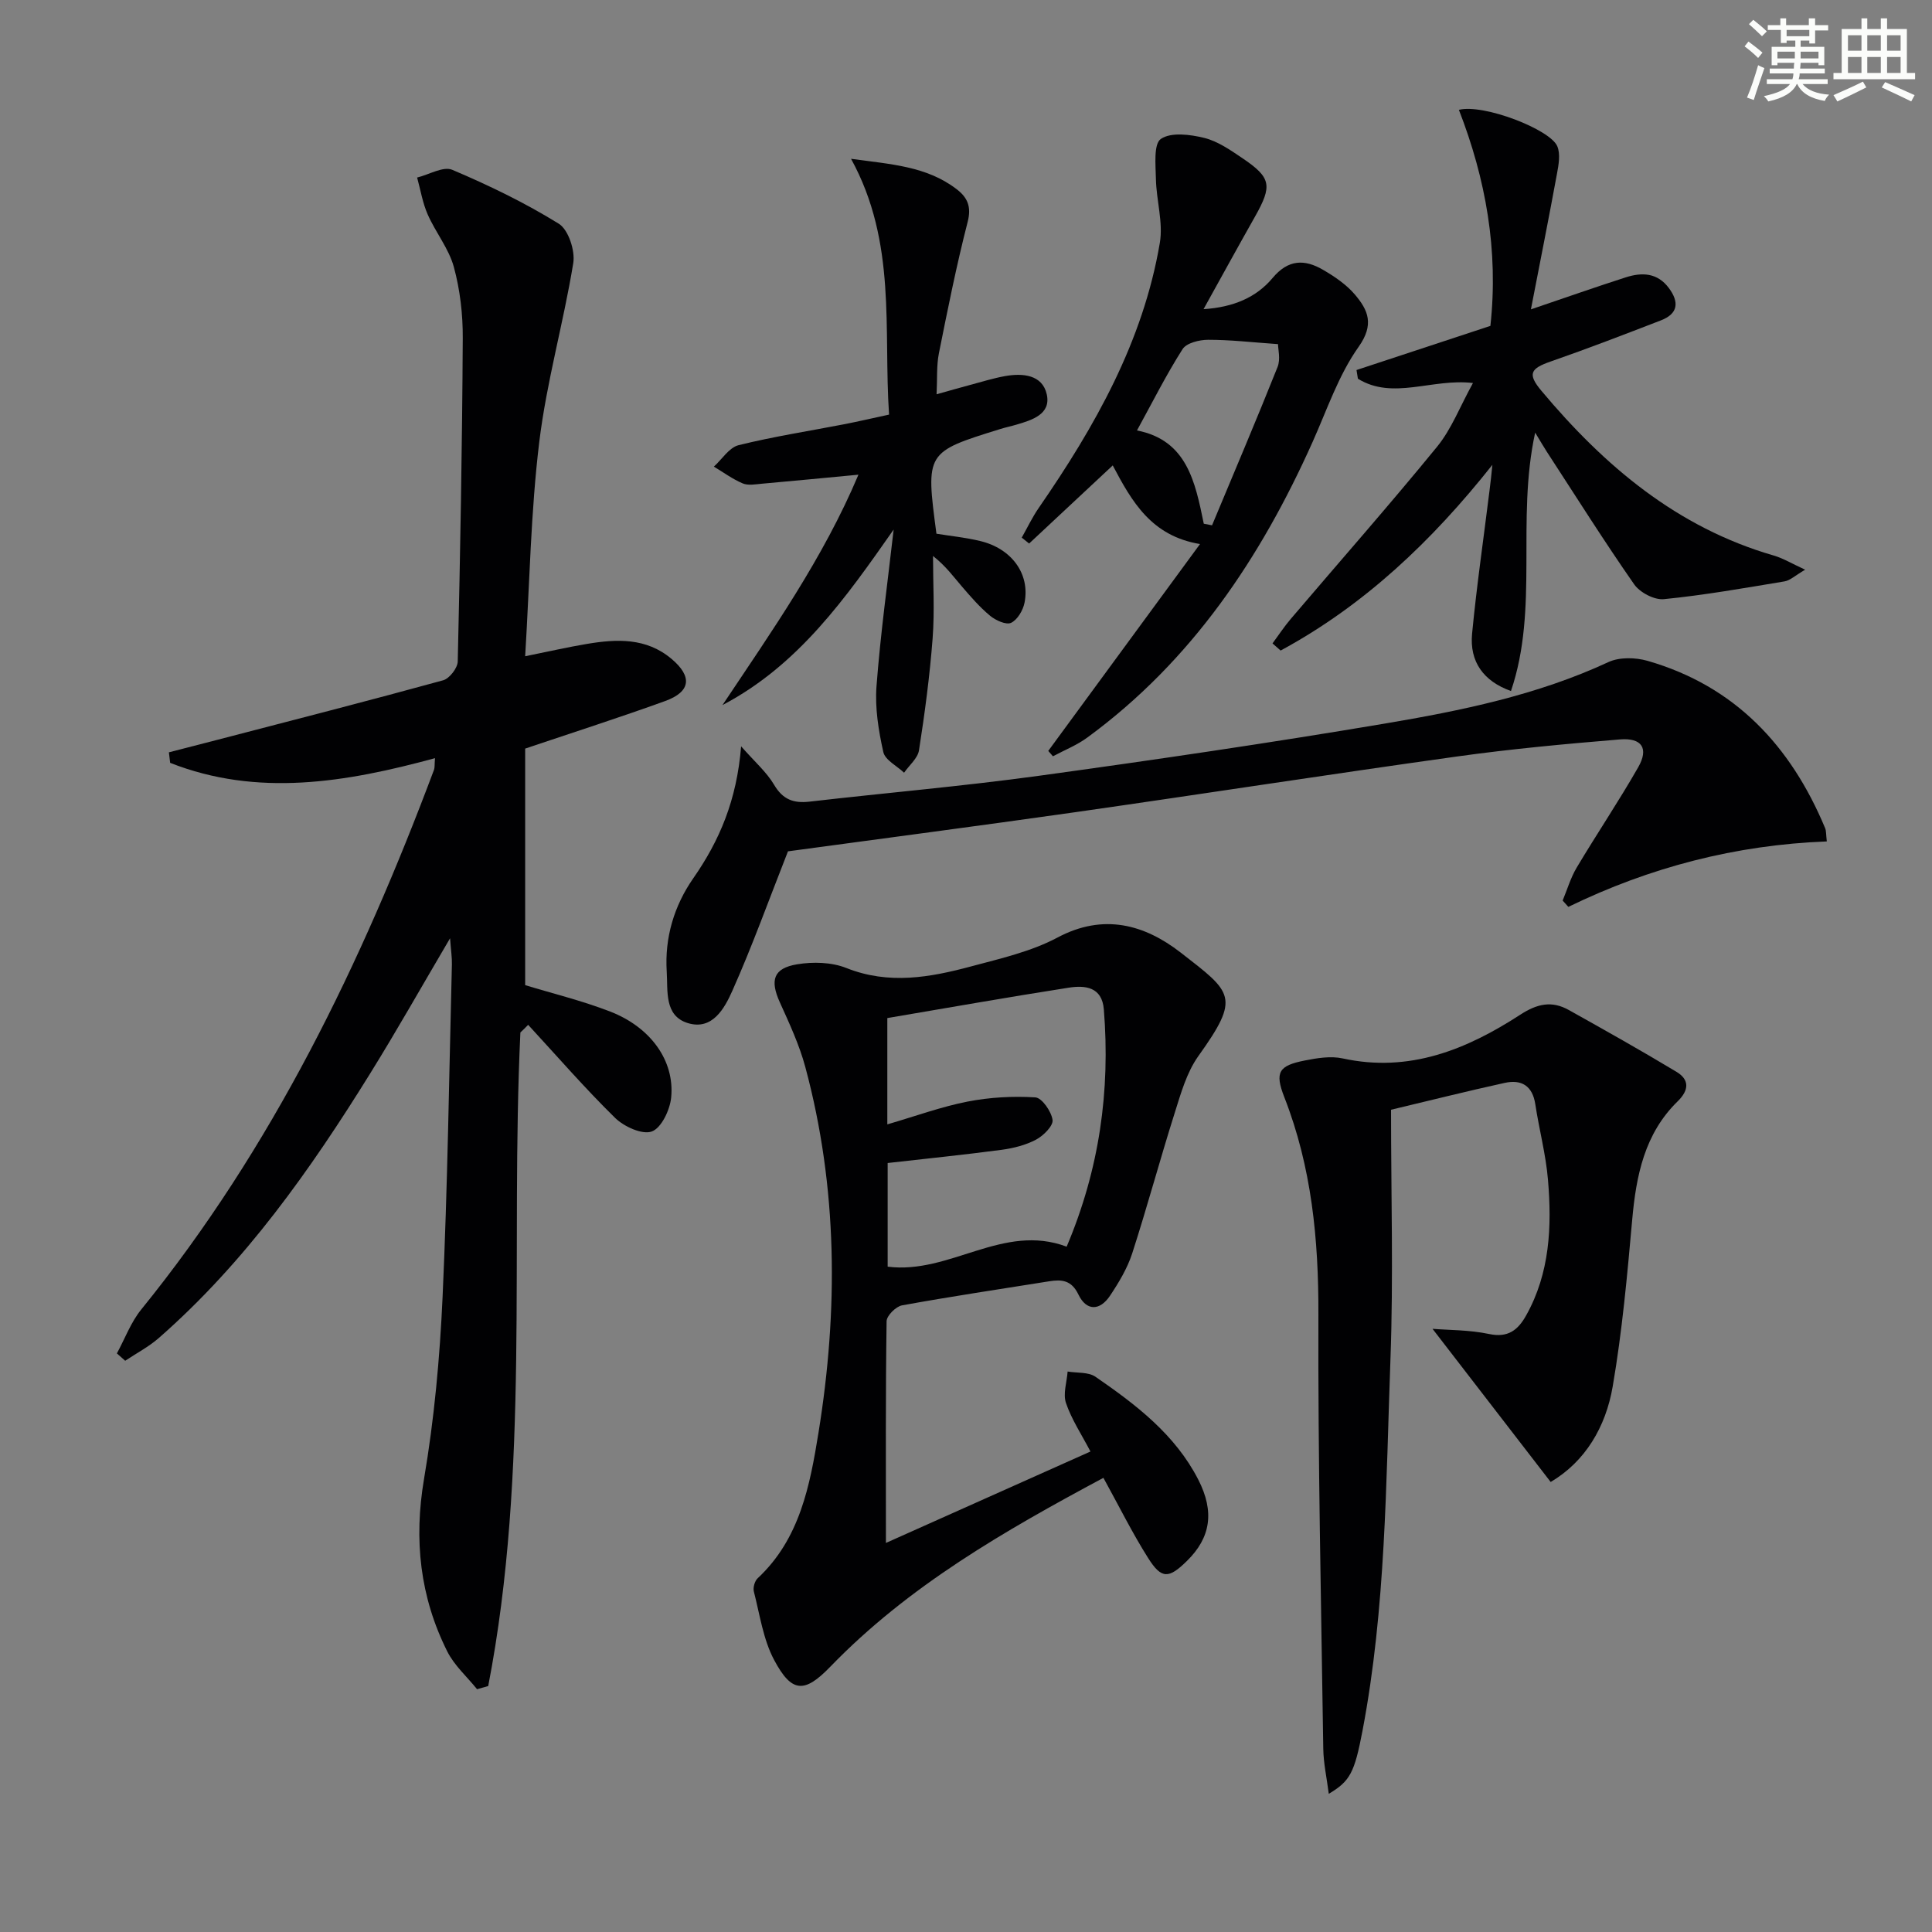
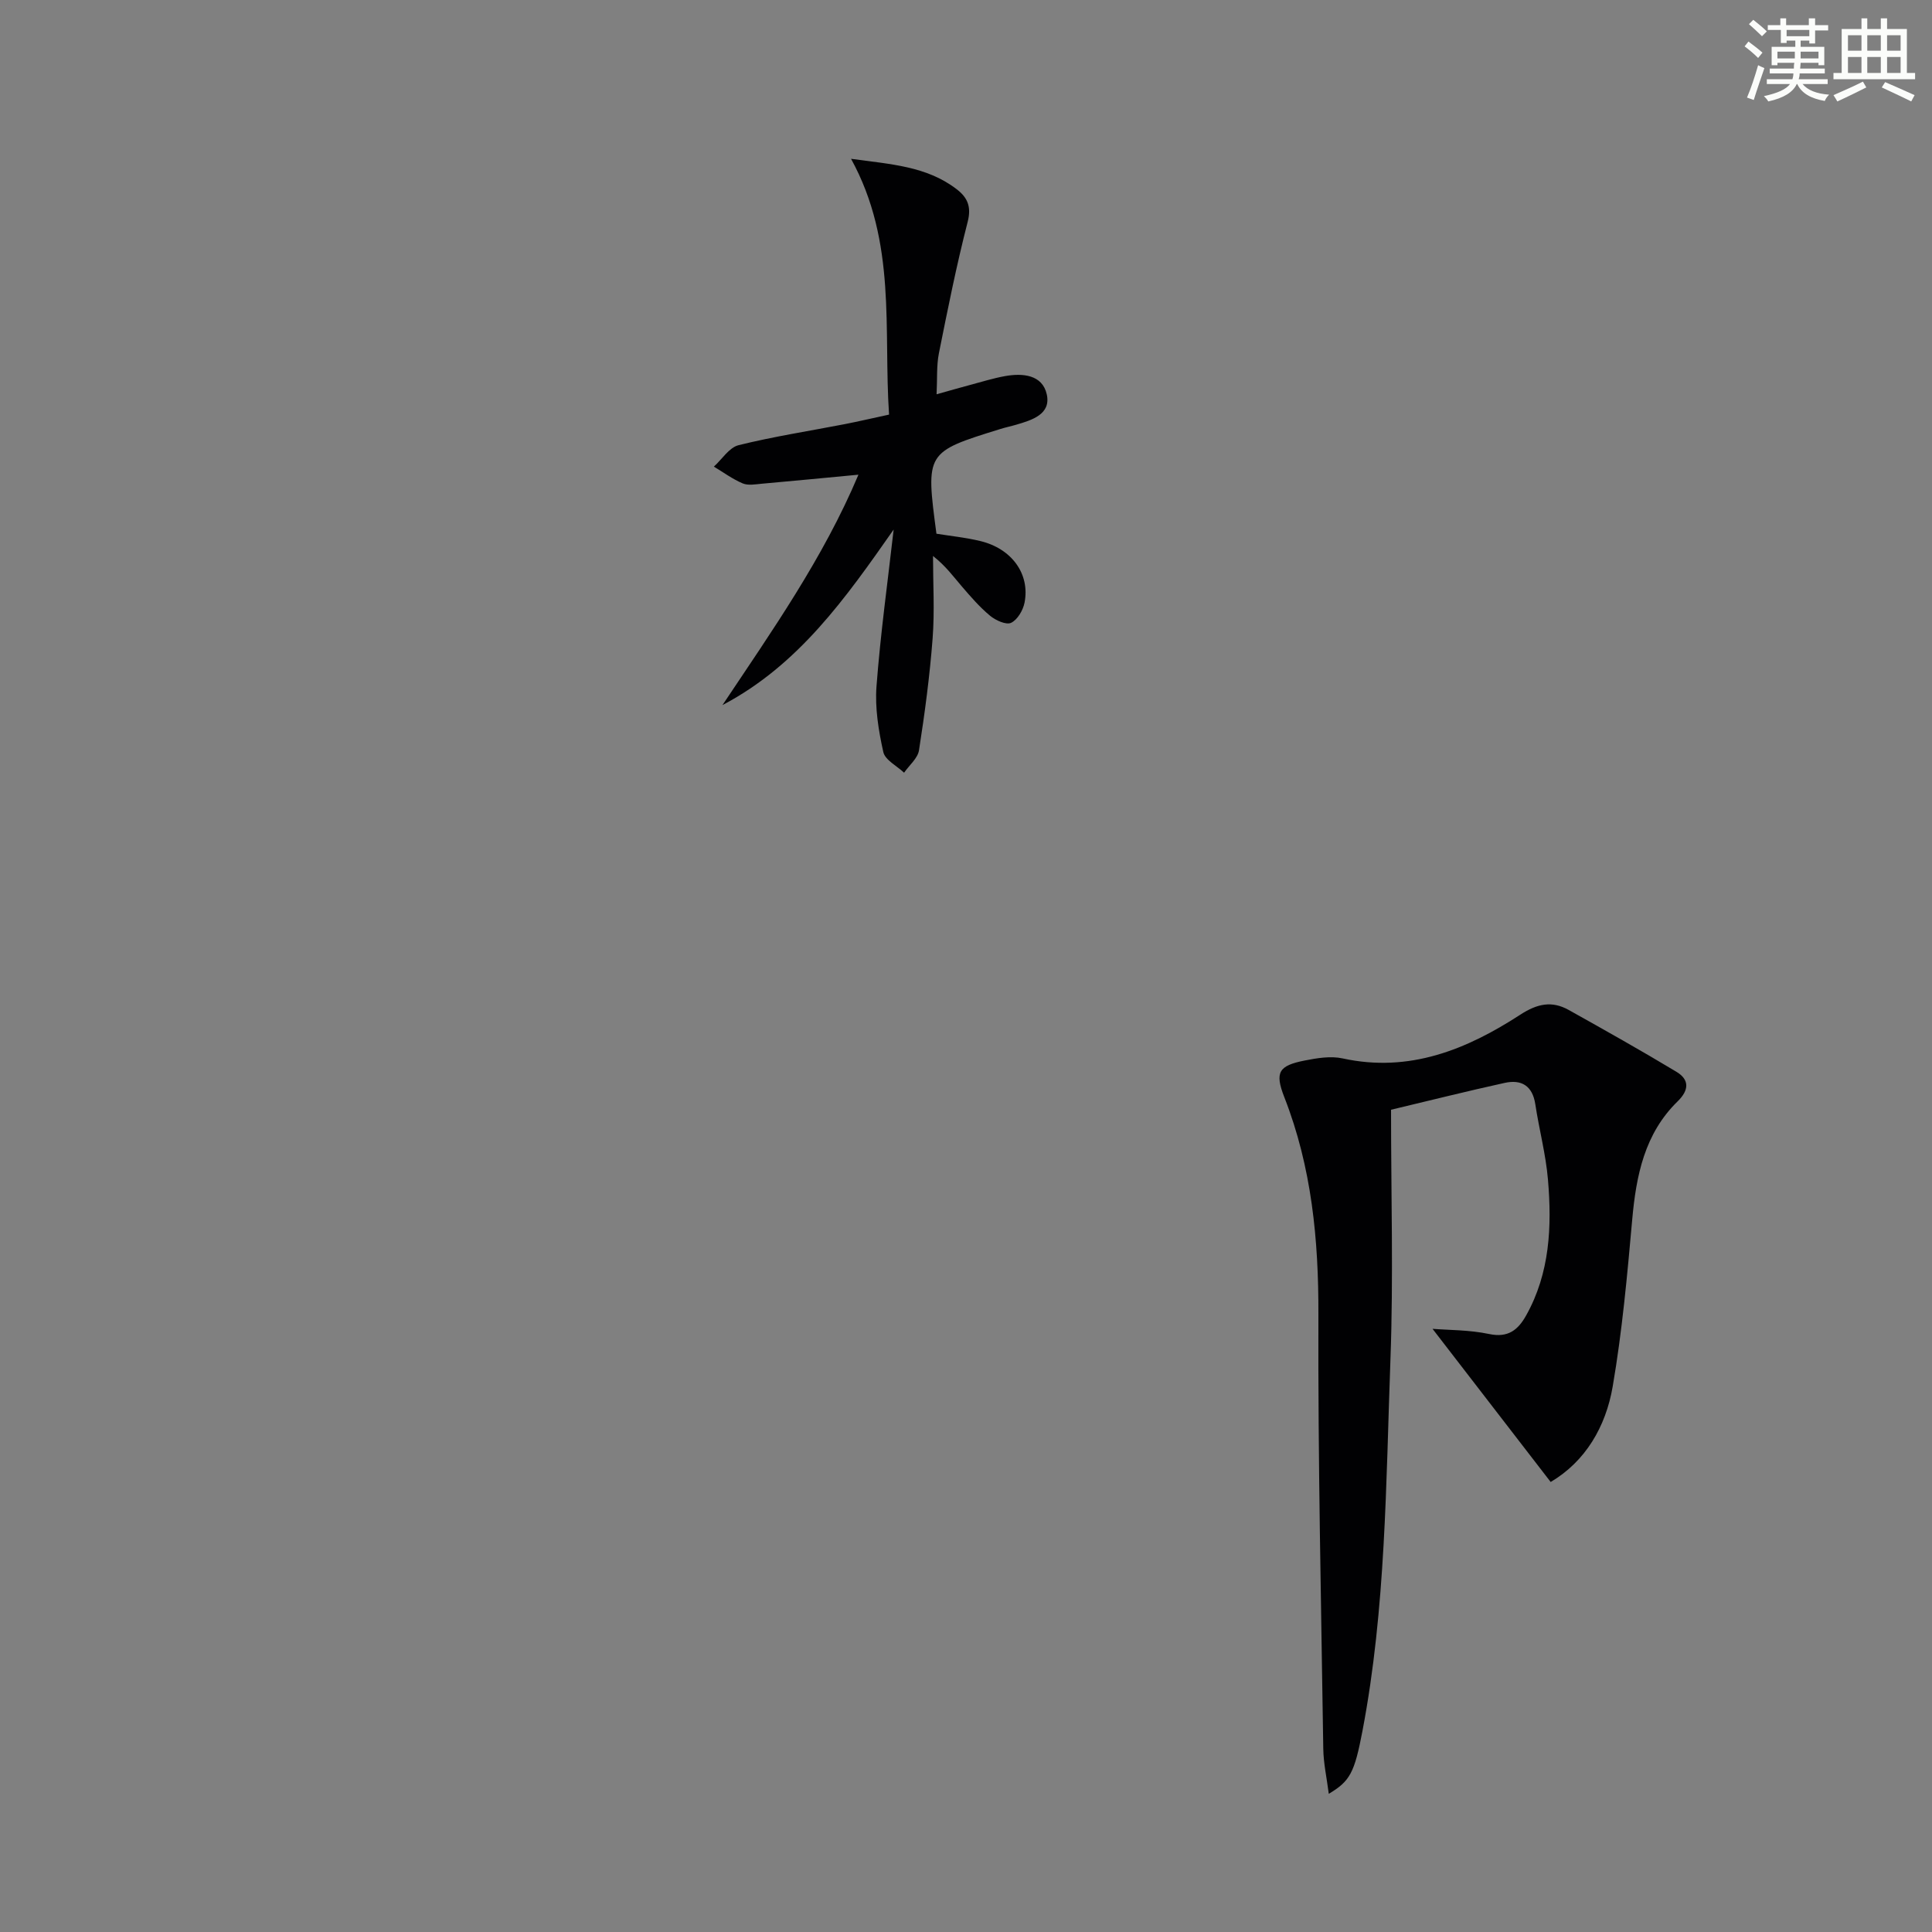
<svg xmlns="http://www.w3.org/2000/svg" enable-background="new 0 0 400 400" viewBox="0 0 400 400">
  <rect x="0" y="0" width="400" height="400" fill="#808080" stroke="none" />
  <g fill="#010103">
-     <path d="m107.74 213.76c-2.11 45.11 2 90.61-6.66 135.32-.77.22-1.54.43-2.31.65-2.08-2.58-4.7-4.9-6.16-7.8-5.66-11.3-6.96-23.1-4.82-35.73 2.11-12.41 3.27-25.05 3.84-37.64 1.04-22.94 1.35-45.91 1.93-68.87.04-1.42-.19-2.85-.38-5.43-5.9 10.02-11.02 19.1-16.52 27.96-12.4 20-25.92 39.15-43.78 54.8-2.09 1.83-4.63 3.15-6.96 4.71-.57-.51-1.15-1.01-1.72-1.52 1.66-3.05 2.89-6.44 5.04-9.09 27.16-33.49 45.6-71.69 60.62-111.75.16-.44.09-.97.2-2.4-18.46 5.03-36.76 8.09-54.83.97-.09-.73-.17-1.45-.26-2.18 3.37-.87 6.75-1.74 10.12-2.61 15.56-4.05 31.15-8.04 46.65-12.3 1.31-.36 3-2.53 3.03-3.9.52-22.3.92-44.61 1.04-66.92.03-4.94-.56-10.03-1.85-14.77-1.05-3.82-3.78-7.15-5.41-10.86-1.06-2.4-1.48-5.08-2.19-7.64 2.46-.6 5.41-2.39 7.28-1.6 7.58 3.21 15.06 6.83 22.05 11.16 1.99 1.23 3.41 5.57 3 8.14-2.02 12.4-5.53 24.59-7.04 37.04-1.76 14.47-1.99 29.13-2.92 44.37 4.8-.97 8.76-1.88 12.76-2.55 6.18-1.04 12.3-1.32 17.54 3.09 4.36 3.67 4 6.81-1.34 8.74-9.33 3.38-18.78 6.4-28.96 9.84v48.97c5.66 1.73 11.79 3.22 17.62 5.48 8.37 3.25 13.35 10.18 12.61 17.77-.25 2.58-2.02 6.32-4.01 7.05-1.98.72-5.75-1-7.6-2.81-6.27-6.15-12.04-12.81-18-19.27-.52.55-1.06 1.06-1.61 1.58z" />
-     <path d="m228.45 305.97c-20.47 10.97-40.36 22.36-56.57 39.13-5.33 5.51-7.96 5.42-11.6-1.41-2.27-4.26-2.97-9.39-4.2-14.17-.21-.82.17-2.18.78-2.75 8.76-8.16 10.84-19.29 12.6-30.15 4.1-25.33 4-50.68-2.72-75.67-1.24-4.62-3.3-9.04-5.28-13.42-2.07-4.58-1.37-7.06 3.57-7.88 3.3-.55 7.16-.45 10.21.77 8.78 3.49 17.31 1.95 25.83-.34 6.07-1.63 12.4-3.06 17.87-5.97 9.55-5.09 18.05-2.67 25.48 3.09 10.75 8.35 12.48 9.16 3.68 21.46-2.41 3.38-3.62 7.73-4.9 11.79-3.05 9.64-5.68 19.43-8.79 29.05-1.01 3.11-2.78 6.05-4.61 8.79-2.09 3.11-4.86 3.2-6.53-.28-1.42-2.97-3.45-3.15-6.06-2.73-10.16 1.62-20.33 3.14-30.45 4.98-1.27.23-3.18 2.13-3.2 3.28-.22 14.96-.14 29.91-.14 45.91 14.58-6.52 28.41-12.7 42.35-18.93-1.87-3.57-3.92-6.65-5.07-10.04-.65-1.91.18-4.33.34-6.52 1.94.33 4.29.07 5.76 1.08 8.38 5.77 16.5 11.95 21.29 21.3 3.42 6.68 2.55 12.03-2.34 16.83-3.78 3.72-5.28 3.8-8.07-.64-3.26-5.16-5.98-10.66-9.23-16.56zm-44.74-73.18c5.93-1.73 11.19-3.66 16.62-4.72 4.57-.89 9.37-1.16 14.02-.87 1.37.09 3.32 2.9 3.57 4.67.17 1.21-1.88 3.26-3.4 4.07-2.14 1.14-4.67 1.78-7.1 2.11-7.83 1.04-15.7 1.84-23.64 2.74v21.46c12.92 1.64 23.86-9.1 37.06-4.14 6.8-16.06 9.05-32.29 7.7-49.11-.37-4.69-3.88-5.04-7.28-4.51-12.57 1.96-25.09 4.18-37.55 6.29z" />
    <path d="m296.59 275.12c3.36.27 7.63.21 11.71 1.07 3.94.84 6-.85 7.67-3.84 4.93-8.81 5.34-18.42 4.52-28.11-.44-5.24-1.83-10.39-2.62-15.61-.58-3.85-2.88-5.19-6.34-4.43-7.74 1.7-15.43 3.63-23.53 5.56 0 17.67.5 34.66-.12 51.61-.94 25.72-.95 51.54-5.79 76.97-1.66 8.7-2.57 10.42-6.98 13.05-.42-3.32-1.1-6.33-1.14-9.35-.44-29.96-1.11-59.93-1.01-89.89.05-15.49-1.38-30.49-7.06-45-2.02-5.17-1.15-6.52 4.22-7.58 2.57-.51 5.4-.98 7.89-.43 13.78 3 25.63-1.84 36.73-9.05 3.54-2.3 6.56-2.94 10.06-.98 7.48 4.18 14.96 8.38 22.3 12.8 2.69 1.62 2.63 3.78.24 6.11-6.86 6.7-8.59 15.36-9.41 24.51-1.03 11.55-2.08 23.13-4.04 34.54-1.43 8.34-5.66 15.52-12.84 19.76-8.29-10.76-16.4-21.28-24.46-31.71z" />
-     <path d="m163.14 176.26c-4.03 10.24-7.43 19.71-11.52 28.88-1.6 3.59-4.11 8.24-9.21 6.68-4.91-1.51-4.12-6.62-4.37-10.64-.45-7.05 1.53-13.64 5.48-19.32 5.45-7.82 9.02-16.18 9.92-27.34 2.82 3.21 5.27 5.32 6.83 7.96 1.81 3.07 4.03 3.87 7.34 3.49 15.85-1.83 31.75-3.19 47.55-5.36 23.85-3.28 47.68-6.78 71.42-10.78 15.85-2.67 31.64-5.89 46.42-12.75 2.28-1.06 5.6-.98 8.11-.26 18.12 5.22 29.66 17.62 36.76 34.63.24.58.18 1.29.35 2.76-18.81.71-36.61 5.32-53.51 13.55-.39-.44-.79-.87-1.18-1.31.95-2.28 1.65-4.71 2.9-6.81 4.16-6.98 8.71-13.73 12.74-20.78 2.23-3.9.79-6.15-3.79-5.77-11.26.93-22.52 1.97-33.7 3.53-26.32 3.67-52.57 7.75-78.88 11.51-20.23 2.88-40.48 5.52-59.66 8.13z" />
-     <path d="m308.98 96.24c-12.55 15.83-26.53 29.08-43.84 38.45-.56-.49-1.12-.99-1.68-1.48 1.25-1.69 2.4-3.45 3.76-5.05 10.12-11.89 20.45-23.6 30.32-35.68 2.98-3.65 4.73-8.3 7.42-13.18-8.46-1.01-16.56 3.6-23.82-.89-.1-.6-.2-1.2-.29-1.8 9.28-3.06 18.57-6.12 27.72-9.14 1.71-15.63-.96-30.43-6.52-44.73 5.14-1.28 18.92 4.07 20.37 7.54.68 1.62.28 3.84-.07 5.72-1.67 9.1-3.48 18.17-5.39 28.05 7.26-2.46 13.41-4.63 19.61-6.62 3.36-1.08 6.57-1 8.96 2.22 2.17 2.93 1.9 5.31-1.66 6.68-7.56 2.92-15.13 5.84-22.78 8.5-4.24 1.47-4.9 2.57-1.95 6.09 13.03 15.55 28.08 28.3 48.07 34.09 1.95.56 3.74 1.66 6.53 2.94-2.11 1.23-3.12 2.23-4.28 2.42-8.3 1.38-16.6 2.85-24.97 3.68-1.98.2-4.98-1.38-6.16-3.08-6.26-8.98-12.09-18.25-18.07-27.43-.68-1.04-1.29-2.12-2.42-3.97-3.97 18.2.81 36.36-5.01 53.5-5.64-2.01-8.61-6.03-8.05-11.88.95-9.91 2.39-19.76 3.61-29.64.24-1.77.41-3.54.59-5.31z" />
-     <path d="m230.38 96.36c-6.1 5.7-11.7 10.93-17.31 16.17-.51-.41-1.02-.81-1.53-1.22 1.16-2.05 2.18-4.21 3.52-6.15 11.61-16.82 21.6-34.42 25.07-54.87.72-4.24-.72-8.81-.81-13.24-.06-2.88-.51-7.24 1.03-8.29 2.11-1.44 6.07-.92 8.97-.21 2.8.69 5.41 2.51 7.88 4.18 6.02 4.06 6.26 5.7 2.61 12.16-3.49 6.17-6.89 12.38-10.63 19.12 6.14-.4 10.9-2.4 14.29-6.45 3.26-3.9 6.65-3.91 10.45-1.7 2.4 1.4 4.84 3.05 6.61 5.14 2.72 3.21 4.05 6.16.75 10.82-4.16 5.86-6.53 13.01-9.52 19.68-10.77 24.05-25.07 45.39-46.63 61.19-2.16 1.59-4.74 2.61-7.13 3.89-.32-.37-.64-.74-.97-1.11 10.3-14.04 20.6-28.07 31.42-42.83-10.09-1.68-14.09-8.76-18.07-16.28zm18.85 12.07 1.71.33c4.55-10.92 9.19-21.8 13.57-32.79.64-1.61.09-3.7.09-4.72-5.41-.38-9.94-.91-14.47-.9-1.81 0-4.47.65-5.29 1.93-3.41 5.35-6.26 11.05-9.44 16.84 10.36 2.02 12.06 10.69 13.83 19.31z" />
    <path d="m185.02 109.64c-9.91 14.15-19.67 28.05-35.44 36.34 10.25-15.36 20.87-30.42 28.15-47.7-6.9.65-13.45 1.29-20.01 1.87-1.32.12-2.83.41-3.96-.07-2.1-.89-3.99-2.29-5.96-3.47 1.69-1.53 3.16-3.95 5.11-4.44 7.23-1.79 14.62-2.93 21.95-4.35 2.92-.57 5.81-1.25 9.21-1.98-1.19-17.66 1.65-35.64-7.87-52.96 8.21 1.13 15.59 1.51 21.81 6.25 2.28 1.73 3.16 3.62 2.33 6.83-2.31 8.98-4.13 18.08-5.95 27.18-.51 2.57-.32 5.28-.48 8.49 2.61-.73 4.76-1.35 6.93-1.93 2.4-.64 4.79-1.39 7.23-1.83 3.69-.66 7.74-.29 8.65 3.77.92 4.11-3.01 5.32-6.28 6.28-1.11.33-2.26.56-3.36.91-15.44 4.79-15.44 4.79-13.2 21.67 2.98.48 6.08.79 9.09 1.52 6.49 1.56 10.32 6.81 9.15 12.76-.31 1.57-1.47 3.55-2.79 4.17-1.02.48-3.19-.51-4.34-1.46-2.16-1.79-4.03-3.96-5.87-6.1-1.72-1.99-3.25-4.15-5.95-6.28 0 5.68.35 11.4-.08 17.05-.59 7.75-1.62 15.48-2.82 23.17-.26 1.67-2.02 3.1-3.09 4.65-1.49-1.41-3.93-2.62-4.3-4.28-.99-4.44-1.75-9.12-1.41-13.62.82-10.84 2.32-21.63 3.55-32.44z" />
  </g>
  <path d="m361.2 9.6.8-1c.9.7 1.9 1.4 2.9 2.3l-.9 1.1c-1-1-2-1.8-2.8-2.4zm.5 10.6c.9-2.1 1.6-4.3 2.3-6.7.4.2.8.4 1.3.6-.7 2.1-1.5 4.3-2.2 6.6zm.4-15.2.9-.9c1 .8 2 1.6 2.8 2.4l-1 1c-.9-.9-1.8-1.7-2.7-2.5zm12.5-1.2h1.2v1.4h2.7v1.1h-2.7v2.7h-1.2v-.6h-1.8v1.3h4.9v3.8h-1.2v-.5h-3.7c0 .4-.1.9-.1 1.2h5.1v1h-5.2c0 .5-.1.9-.2 1.2h6v1h-5.2c1.1 1.3 2.9 2 5.5 2.2-.4.4-.7.8-.9 1.3-2.9-.5-4.8-1.6-5.7-3.5h-.1c-.8 1.7-2.7 2.9-5.9 3.6-.2-.4-.6-.8-.9-1.1 2.8-.6 4.6-1.4 5.4-2.5h-4.8v-1h5.3c.1-.3.2-.7.2-1.2h-4.9v-1h5c0-.4 0-.8.1-1.2h-3.5v.5h-1.2v-3.8h4.9v-1.3h-1.8v.5h-1.2v-2.7h-2.7v-1h2.6v-1.4h1.2v1.4h4.7v-1.4zm-6.6 8.3h3.6c0-.4 0-.9 0-1.4h-3.6zm1.9-4.6h4.7v-1.3h-4.7zm6.6 3.2h-3.7v1.4h3.7z" fill="#fbfcfa" />
  <path d="m385.3 3.8h1.3v2.2h2.8v-2.2h1.3v2.2h4.1v9.1h1.7v1.3h-16.9v-1.3h1.7v-9.1h4.1v-2.2zm.4 13.1.7 1.2c-1.8.9-3.8 1.9-6 2.9-.2-.4-.5-.8-.8-1.3 2.3-1 4.3-1.9 6.1-2.8zm-3.1-6.4h2.8v-3.2h-2.8zm0 4.6h2.8v-3.3h-2.8zm4-4.6h2.8v-3.2h-2.8zm0 4.6h2.8v-3.3h-2.8zm3.7 1.9c2.1.9 4.1 1.8 6.1 2.7l-.7 1.3c-2.2-1.1-4.2-2-6.1-2.9zm3.2-9.7h-2.8v3.2h2.8zm-2.8 7.8h2.8v-3.3h-2.8z" fill="#fbfcfa" />
</svg>